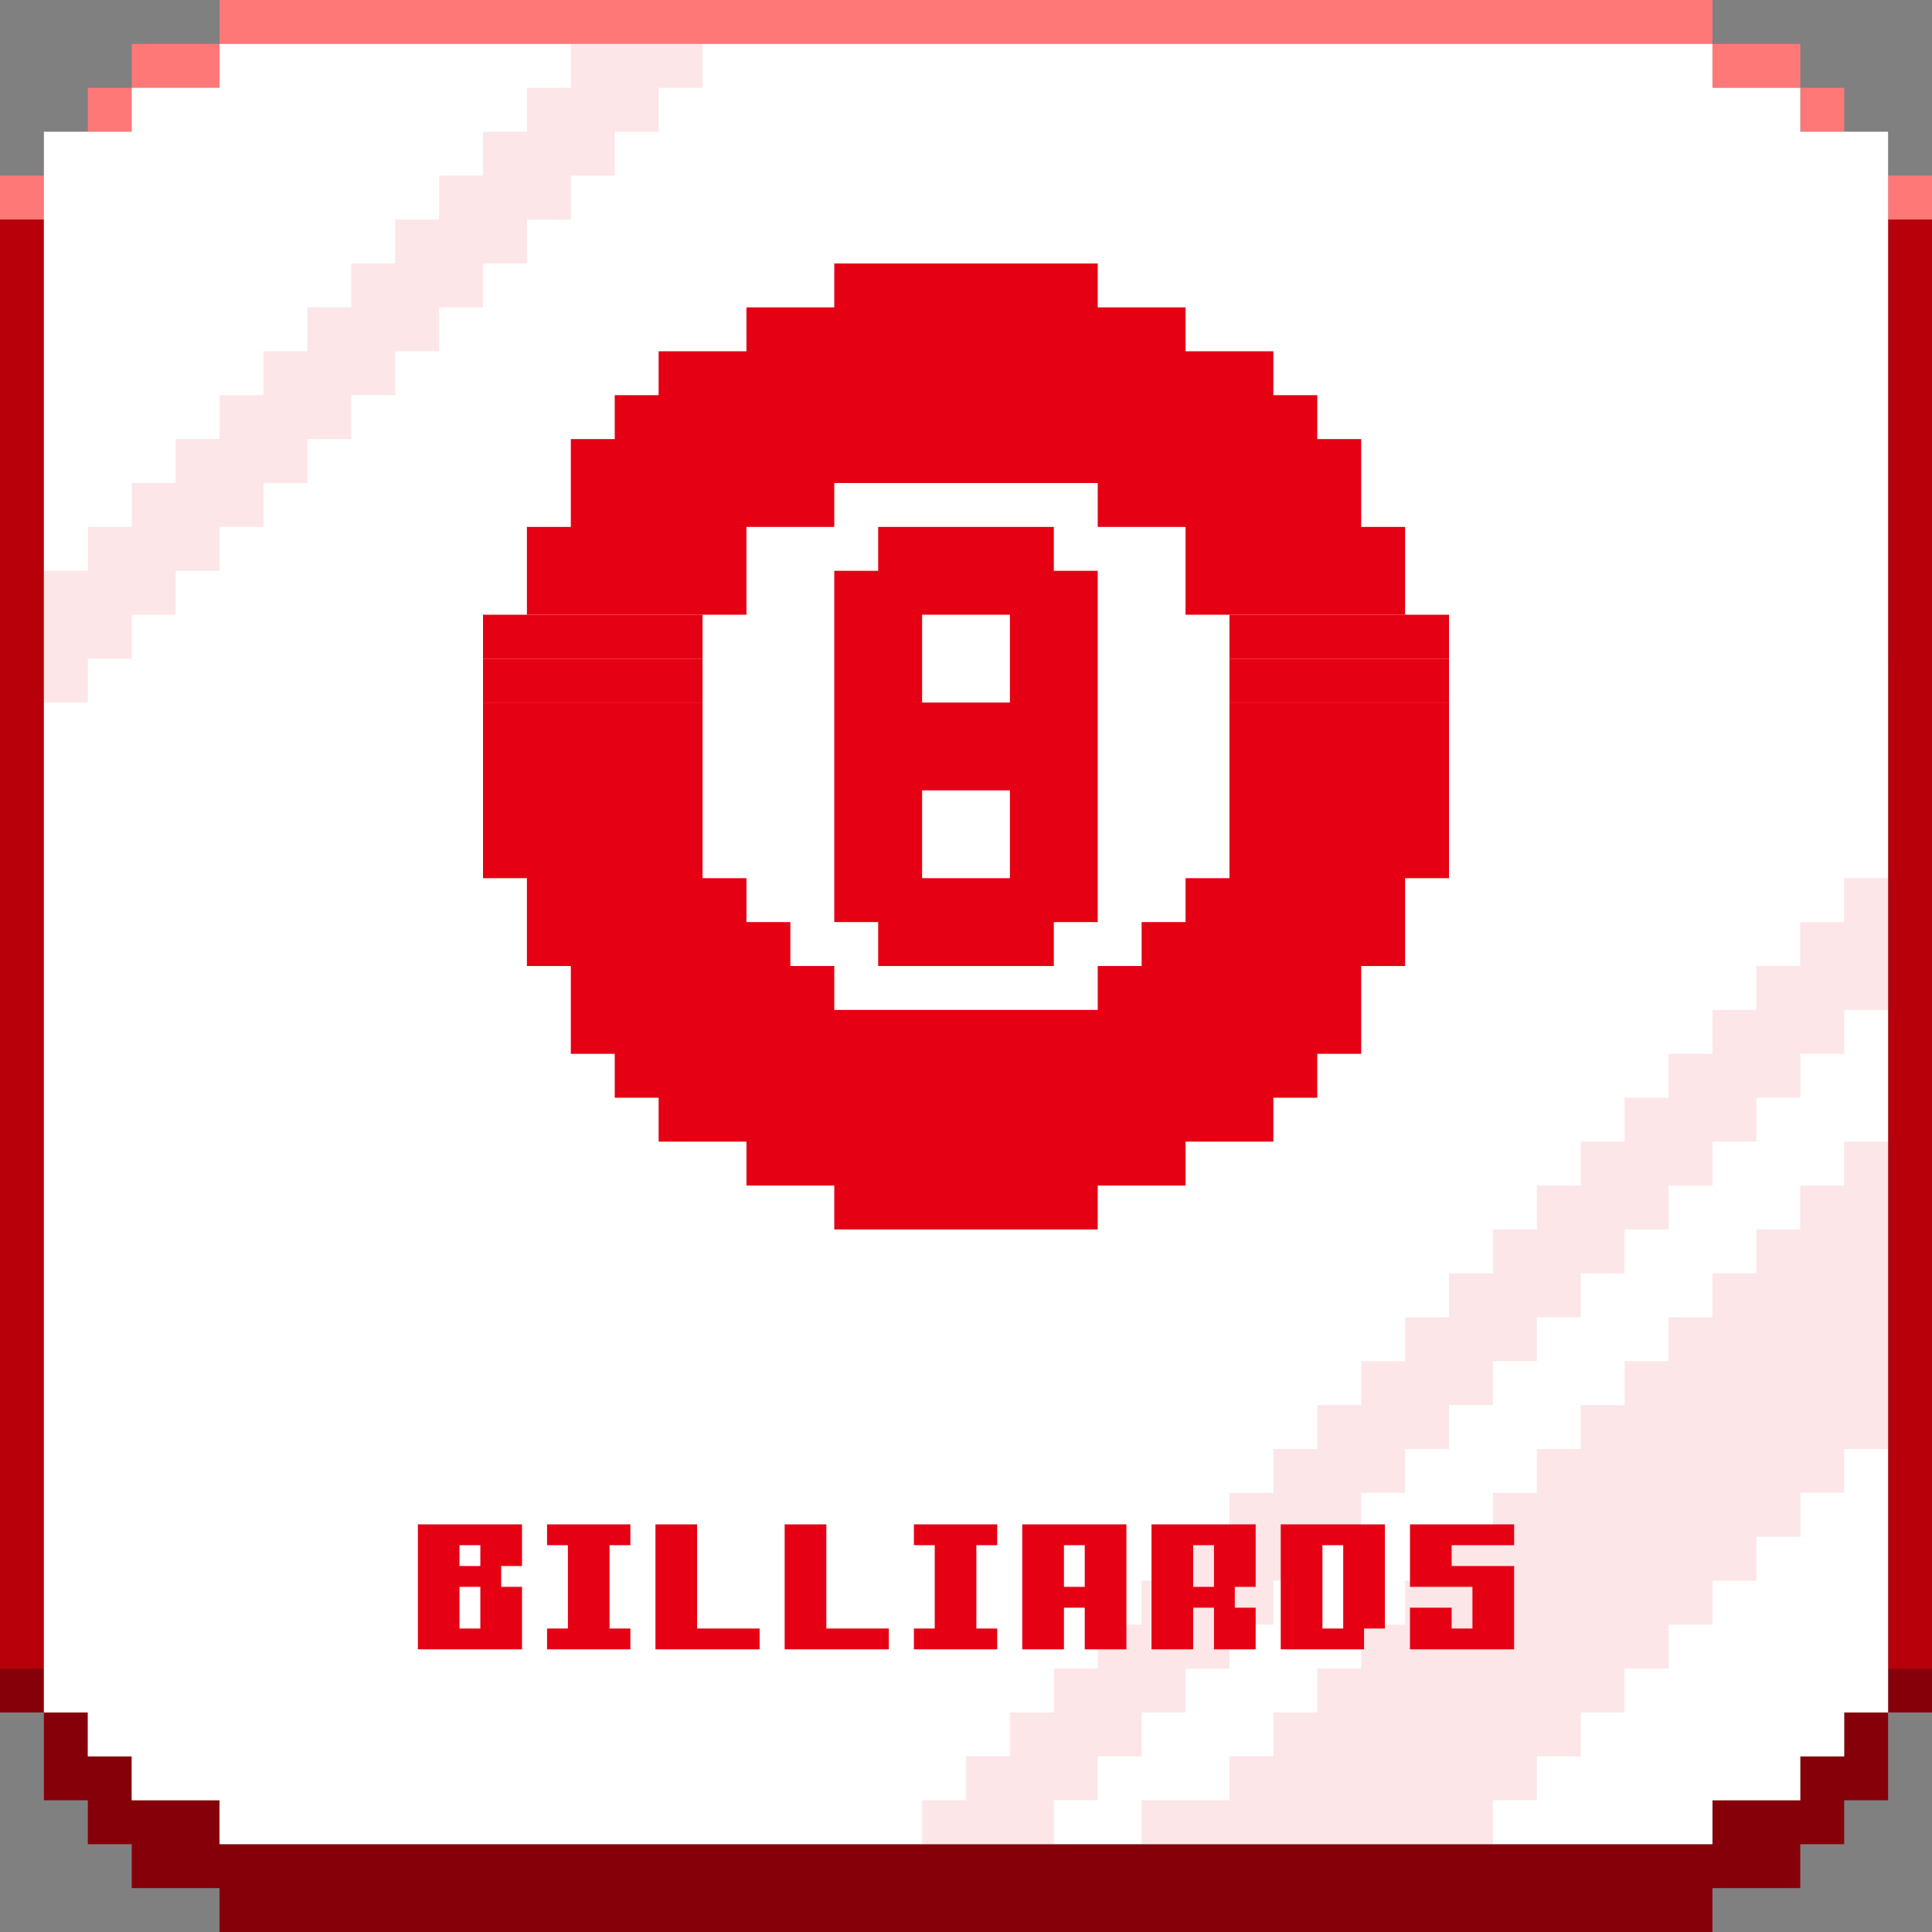
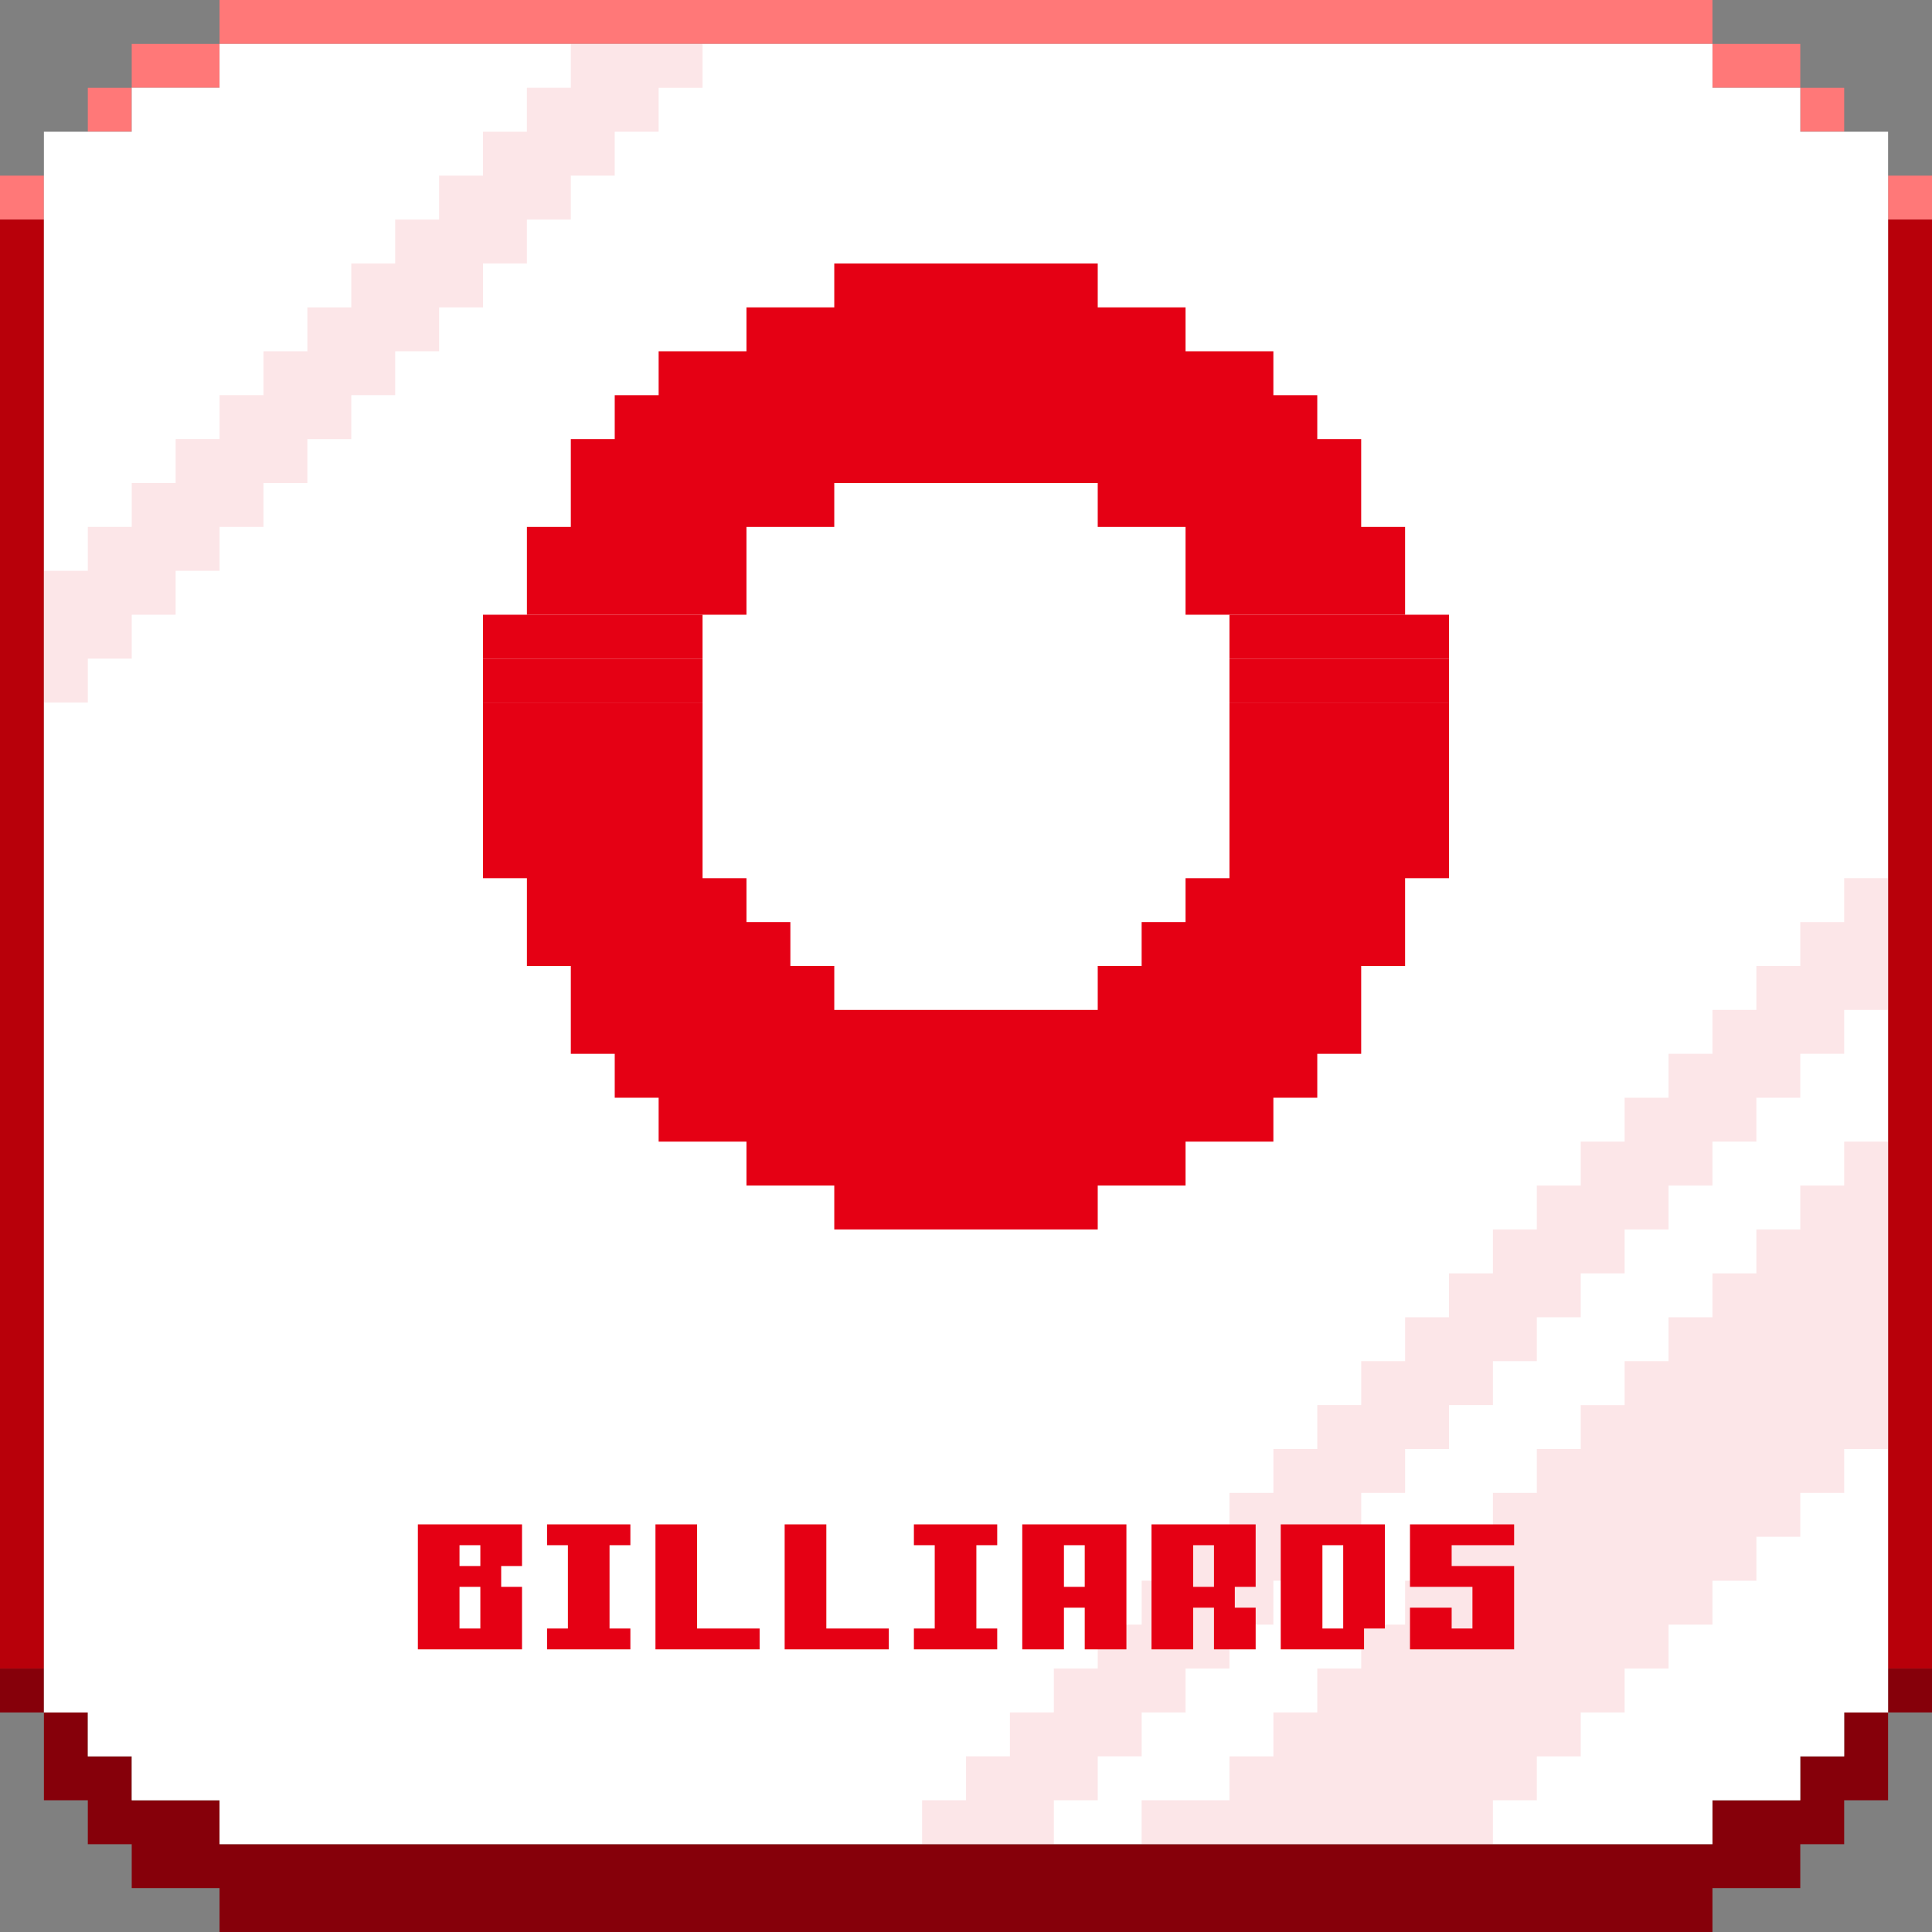
<svg xmlns="http://www.w3.org/2000/svg" id="b" viewBox="0 0 440 440">
  <rect x="0" y="0" width="440" height="440" fill="#808080" stroke="none" />
  <defs>
    <style>.g{opacity:.1;}.g,.h,.i,.j{fill:#e50014;}.g,.i,.k,.l{fill-rule:evenodd;}.m{fill:#fff;}.n{fill:#ff7878;}.o,.k{fill:#86000a;}.l{fill:#b8000a;}.j{opacity:0;}</style>
  </defs>
  <g id="c">
    <rect class="j" x="0" y="0" width="440" height="440" />
    <g id="d">
      <path class="n" d="m50,0v10h340V0H50Zm-20,20h20v-10h-20v10Zm360-10v10h20v-10h-20ZM20,30h10v-10h-10v10Zm390,0h10v-10h-10v10Zm20,10v10h10v-10h-10ZM0,50h10v-10H0v10Z" />
    </g>
    <g id="e">
      <path class="o" d="m420,390v10h-10v10h-20v10H50v-10h-20v-10h-10v-10h-10v20h10v10h10v10h20v10h340v-10h20v-10h10v-10h10v-20h-10Z" />
    </g>
    <path class="k" d="m430,380h10v10h-10v-10Z" />
    <path class="k" d="m0,380h10v10H0v-10Z" />
    <path class="l" d="m0,50h10v330H0V50Z" />
    <path class="l" d="m430,50h10v330h-10V50Z" />
    <g id="f">
      <path class="m" d="m410,30v-10h-20v-10H50v10h-20v10H10v360h10v10h10v10h20v10h340v-10h20v-10h10v-10h10V30h-20Z" />
    </g>
    <path class="g" d="m420,270h-10v10h-10v10h-10v10h-10v10h-10v10h-10v10h-10v10h-10v10h-10v10h-10v10h-10v10h-10v10h-10v10h-10v10h-20v10h80v-10h10v-10h10v-10h10v-10h10v-10h10v-10h10v-10h10v-10h10v-10h10v-70h-10v10Z" />
    <path class="g" d="m420,200v10h-10v10h-10v10h-10v10h-10v10h-10v10h-10v10h-10v10h-10v10h-10v10h-10v10h-10v10h-10v10h-10v10h-10v10h-10v10h-10v10h-10v10h-10v10h-10v10h-10v10h-10v10h30v-10h10v-10h10v-10h10v-10h10v-10h10v-10h10v-10h10v-10h10v-10h10v-10h10v-10h10v-10h10v-10h10v-10h10v-10h10v-10h10v-10h10v-10h10v-10h10v-30h-10Z" />
    <path class="g" d="m140,10h-10v10h-10v10h-10v10h-10v10h-10v10h-10v10h-10v10h-10v10h-10v10h-10v10h-10v10h-10v10h-10v30h10v-10h10v-10h10v-10h10v-10h10v-10h10v-10h10v-10h10v-10h10v-10h10v-10h10v-10h10v-10h10v-10h10v-10h10v-10h-20Z" />
    <path class="h" d="m114.141,375.628h-18.975v-28.462h23.721v9.487h-4.746v4.741h4.746v14.233h-4.746Zm-4.746-18.975v-4.746h-4.746v4.746h4.746Zm0,14.229v-9.487h-4.746v9.487h4.746Z" />
    <path class="h" d="m138.818,375.628h-14.229v-4.746h4.746v-18.975h-4.746v-4.741h18.975v4.741h-4.746v18.975h4.746v4.746h-4.746Z" />
    <path class="h" d="m168.252,370.882h4.746v4.746h-23.721v-28.462h9.482v23.716h9.492Z" />
    <path class="h" d="m197.676,370.882h4.746v4.746h-23.721v-28.462h9.492v23.716h9.482Z" />
    <path class="h" d="m222.363,375.628h-14.229v-4.746h4.746v-18.975h-4.746v-4.741h18.975v4.741h-4.746v18.975h4.746v4.746h-4.746Z" />
    <path class="h" d="m251.787,375.628h-4.746v-9.487h-4.736v9.487h-9.492v-28.462h23.721v28.462h-4.746Zm-4.746-14.233v-9.487h-4.736v9.487h4.736Z" />
    <path class="h" d="m281.221,375.628h-4.746v-9.487h-4.736v9.487h-9.492v-28.462h23.721v14.229h-4.746v4.746h4.746v9.487h-4.746Zm-4.746-14.233v-9.487h-4.736v9.487h4.736Z" />
-     <path class="h" d="m305.908,375.628h-14.229v-28.462h23.721v23.716h-4.746v4.746h-4.746Zm0-4.746v-18.975h-4.736v18.975h4.736Z" />
+     <path class="h" d="m305.908,375.628h-14.229v-28.462h23.721v23.716h-4.746v4.746h-4.746Zm0-4.746v-18.975h-4.736v18.975Z" />
    <path class="h" d="m340.088,375.628h-18.975v-9.487h9.492v4.741h4.736v-9.487h-14.229v-14.229h23.721v4.741h-14.229v4.746h14.229v18.975h-4.746Z" />
    <path class="i" d="m140,140h30v-20h20v-10h60v10h20v20h50v-20h-10v-20h-10v-10h-10v-10h-20v-10h-20v-10h-60v10h-20v10h-20v10h-10v10h-10v20h-10v20h20Z" />
    <path class="i" d="m130,150h30v-10h-50v10h20Z" />
    <path class="i" d="m130,160h30v-10h-50v10h20Z" />
    <path class="i" d="m320,140h-40v10h50v-10h-10Z" />
    <path class="i" d="m310,150h-30v10h50v-10h-20Z" />
    <path class="i" d="m310,160h-30v40h-10v10h-10v10h-10v10h-60v-10h-10v-10h-10v-10h-10v-40h-50v40h10v20h10v20h10v10h10v10h20v10h20v10h60v-10h20v-10h20v-10h10v-10h10v-20h10v-20h10v-40h-20Z" />
-     <path class="i" d="m210,220h30v-10h10v-80h-10v-10h-40v10h-10v80h10v10h10Zm0-60v-20h20v20h-20v-0Zm0,30v-10h20v20h-20v-10Z" />
  </g>
</svg>